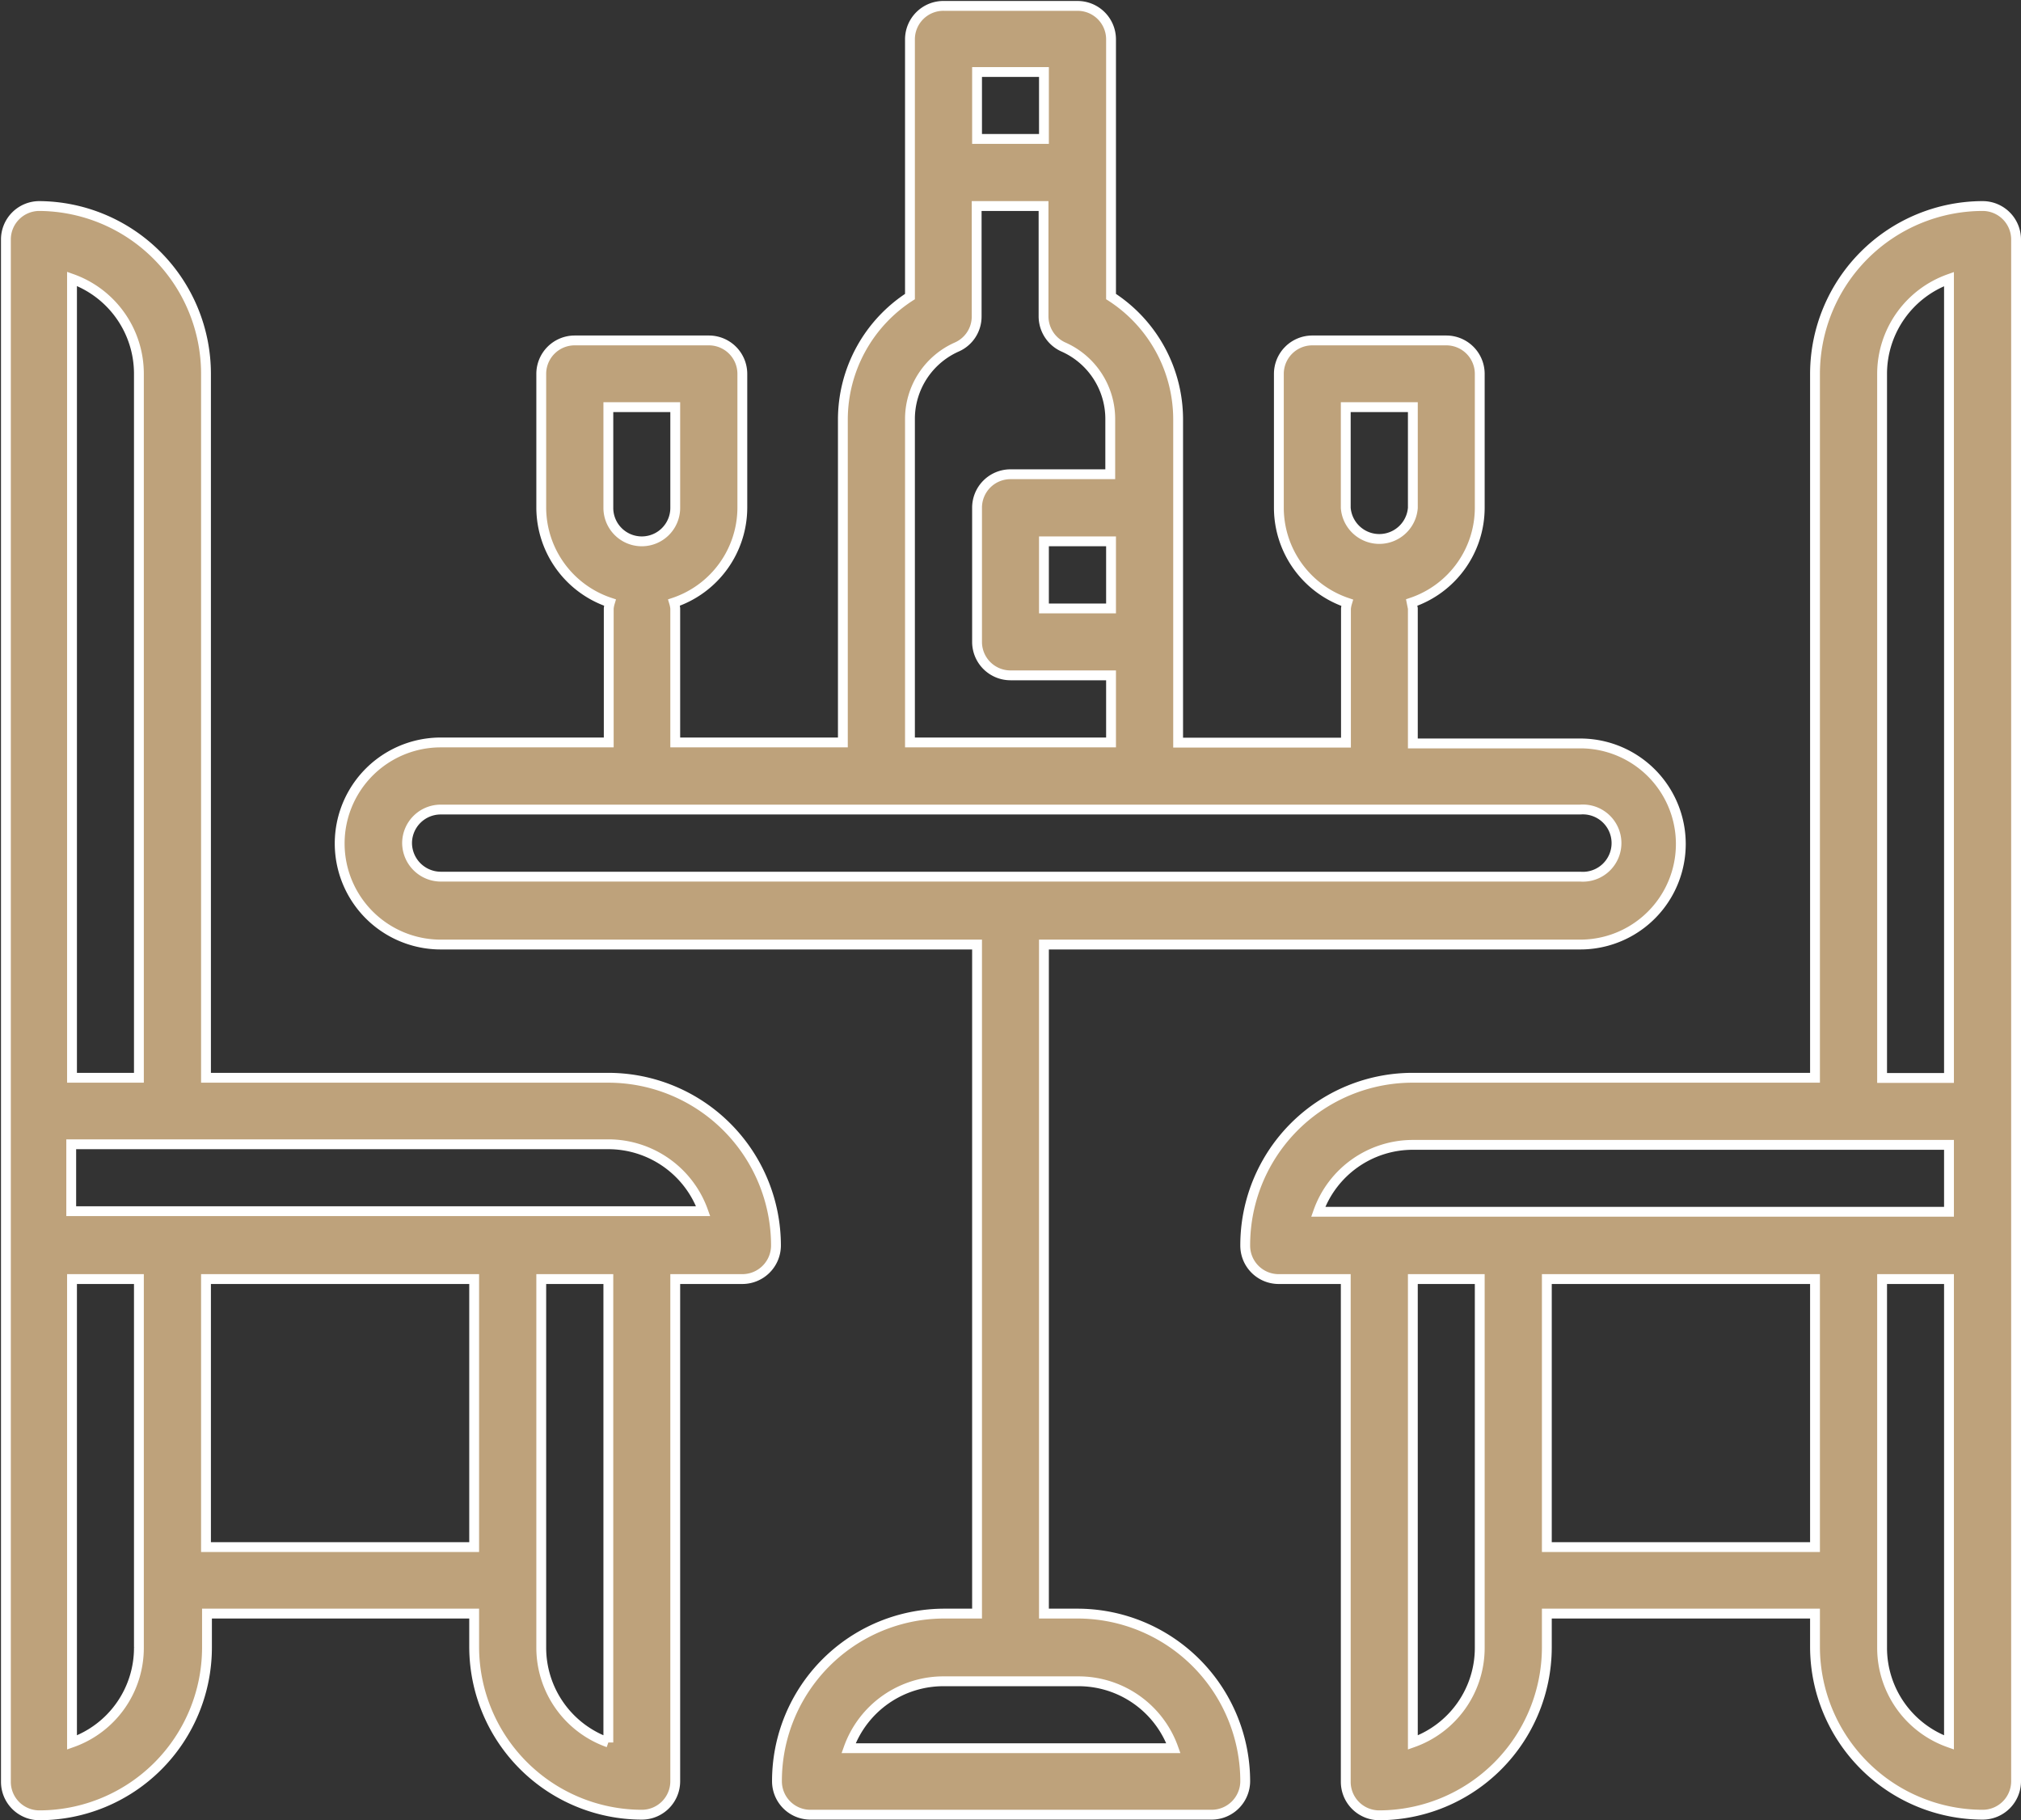
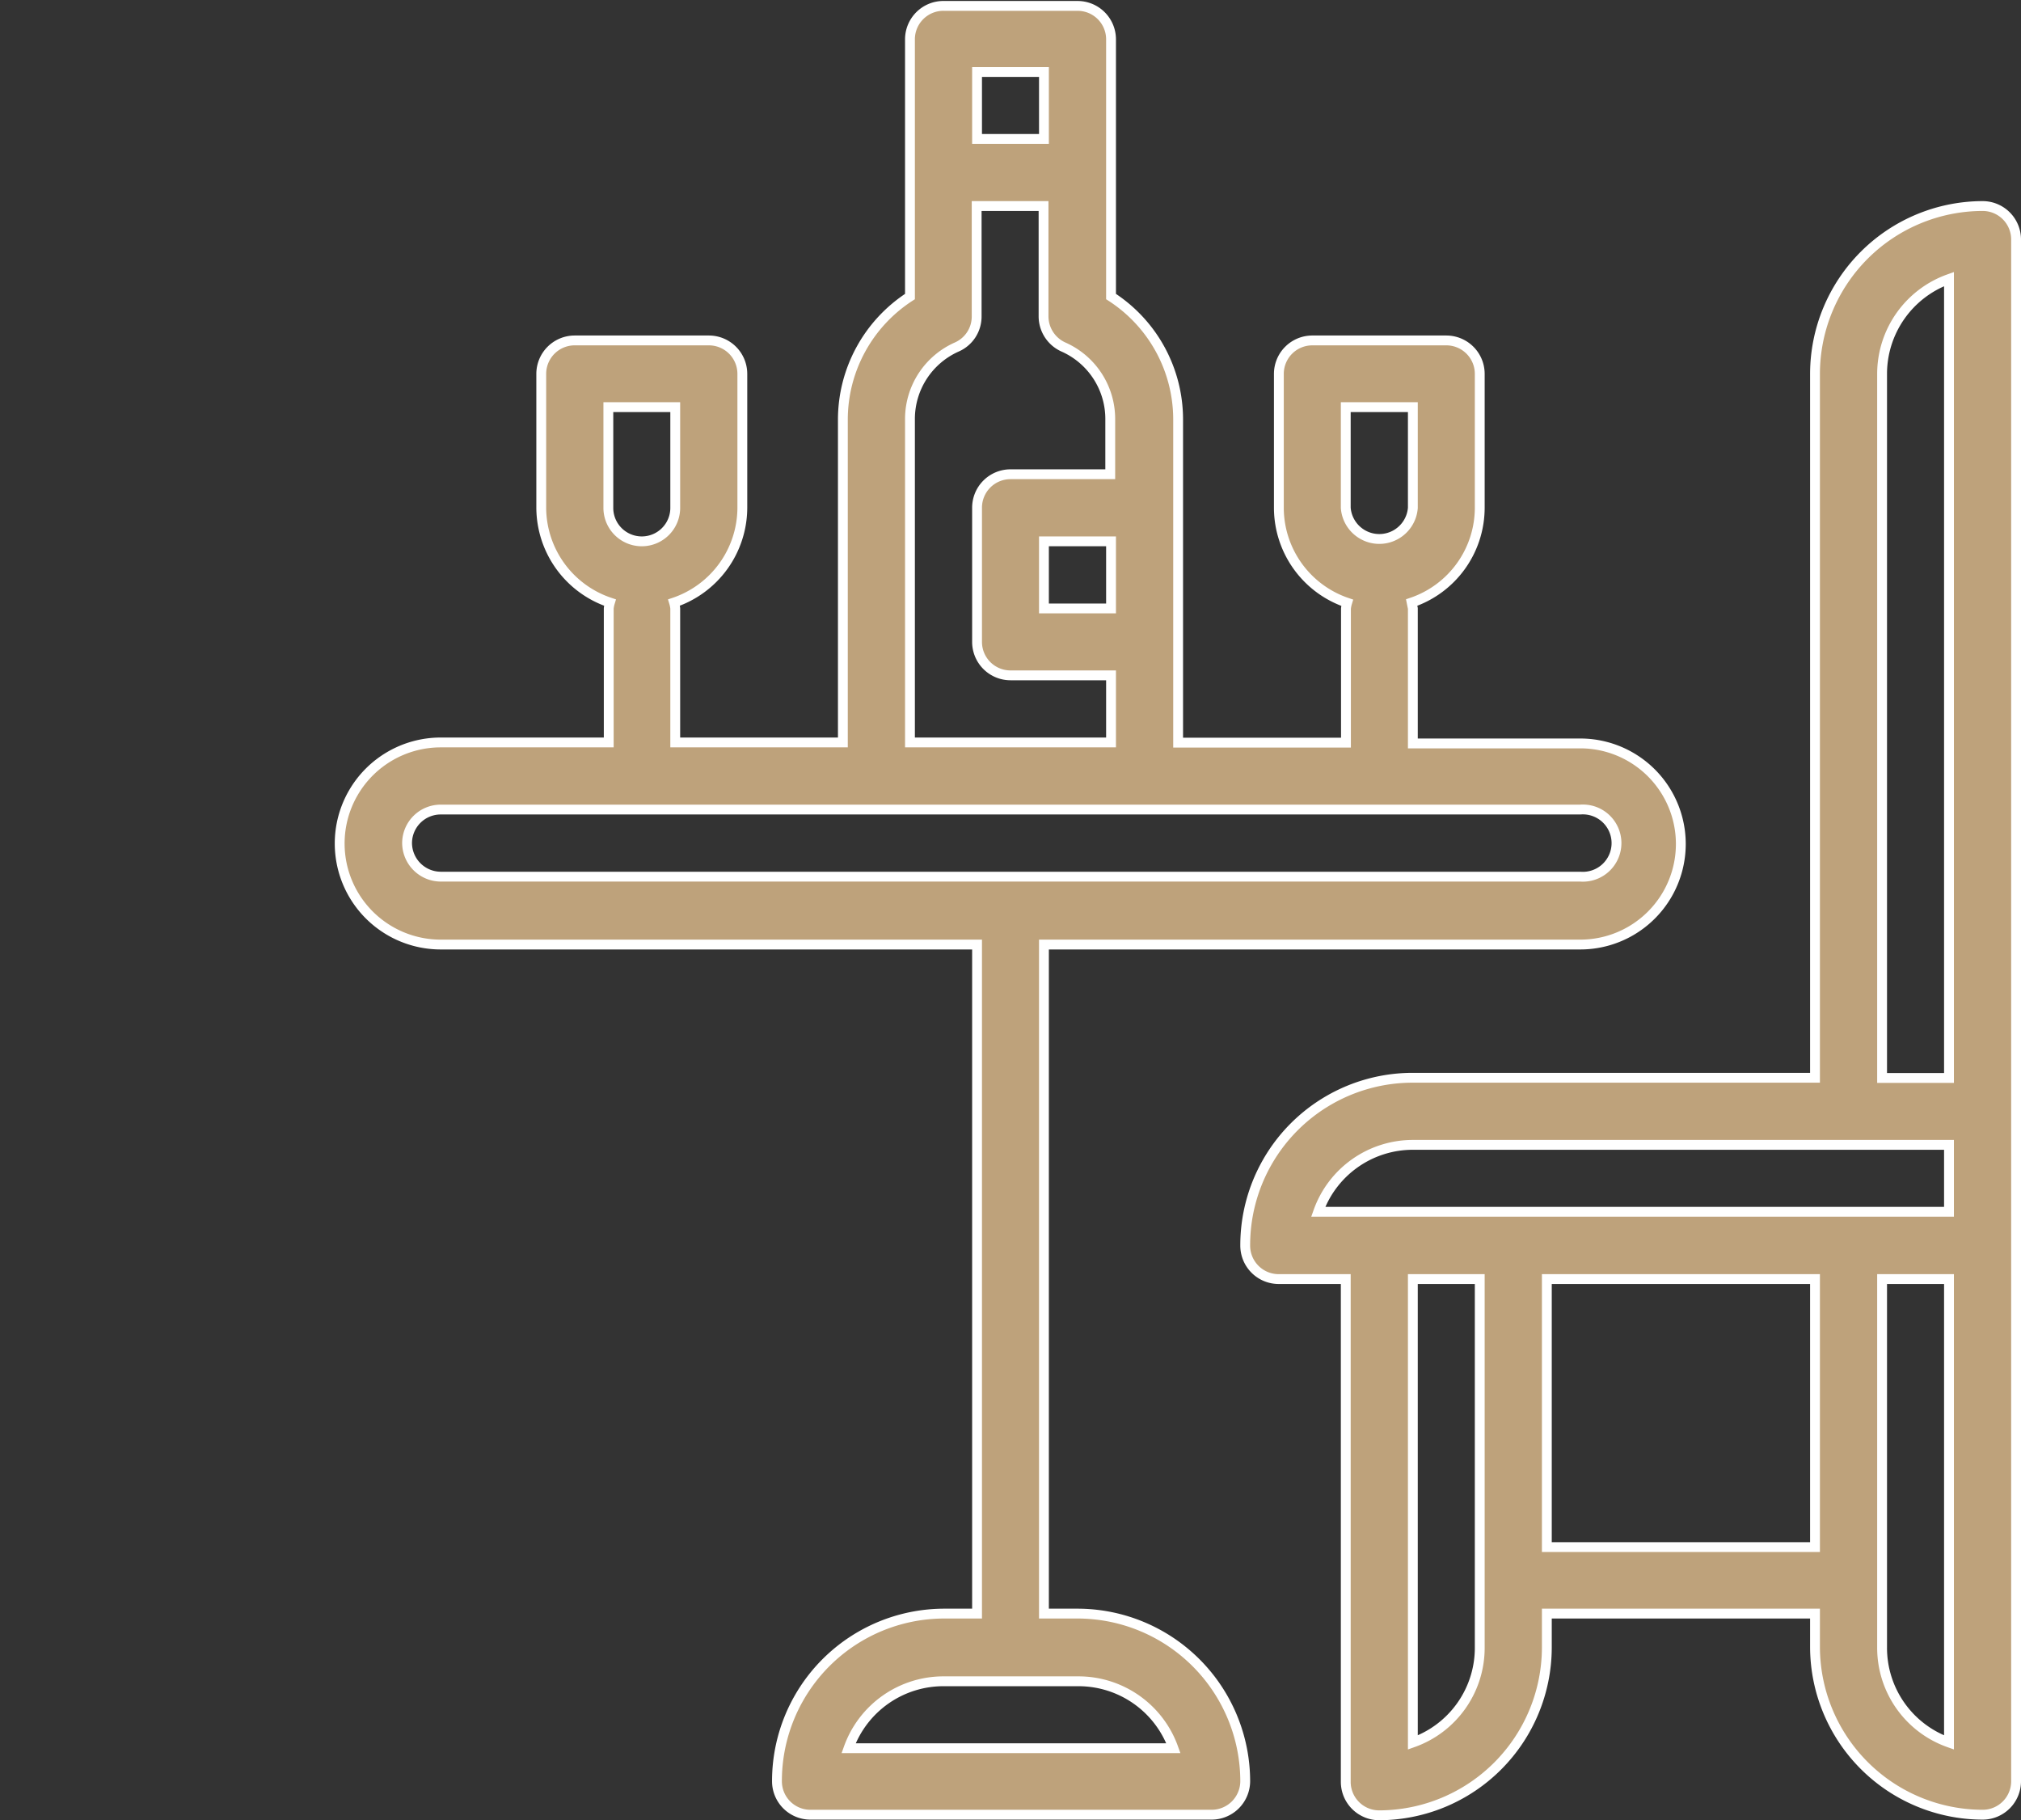
<svg xmlns="http://www.w3.org/2000/svg" viewBox="0 0 102.72 92.5">
  <rect x="0" y="0" width="102.72" height="92.5" fill="#333333" stroke="none" />
  <title>picto-restaurant</title>
  <g id="Calque_2" data-name="Calque 2">
    <g id="Calque_1-2" data-name="Calque 1">
-       <path d="M30.92,54.77H10.47V19A8.53,8.53,0,0,0,2,10.47a1.7,1.7,0,0,0-1.7,1.71V90.55A1.7,1.7,0,0,0,2,92.25a8.53,8.53,0,0,0,8.52-8.52V82H24.1v1.7a8.54,8.54,0,0,0,8.52,8.52,1.7,1.7,0,0,0,1.7-1.7V65h3.41a1.71,1.71,0,0,0,1.71-1.7A8.53,8.53,0,0,0,30.92,54.77ZM3.66,14.17A5.12,5.12,0,0,1,7.06,19V54.77H3.66Zm3.4,69.56a5.1,5.1,0,0,1-3.4,4.82V65h3.4Zm3.41-5.11V65H24.1V78.62Zm20.45,9.93a5.11,5.11,0,0,1-3.41-4.82V65h3.41Zm1.7-27h-29v-3.4H30.92a5.12,5.12,0,0,1,4.82,3.4Z" style="fill:#bea27b;stroke:#fff;stroke-miterlimit:10;stroke-width:0.5px" />
      <path d="M100.77,10.47A8.54,8.54,0,0,0,92.25,19V54.77H71.81a8.51,8.51,0,0,0-8.52,8.52A1.7,1.7,0,0,0,65,65H68.4V90.55a1.7,1.7,0,0,0,1.7,1.7,8.54,8.54,0,0,0,8.52-8.52V82H92.25v1.7a8.54,8.54,0,0,0,8.52,8.52,1.7,1.7,0,0,0,1.7-1.7V12.18A1.7,1.7,0,0,0,100.77,10.47ZM95.66,19a5.12,5.12,0,0,1,3.4-4.82v40.6h-3.4ZM71.81,58.18H99.06v3.4H67A5.1,5.1,0,0,1,71.81,58.18Zm3.4,25.55a5.1,5.1,0,0,1-3.4,4.82V65h3.4Zm3.41-5.11V65H92.25V78.62Zm20.44,9.93a5.1,5.1,0,0,1-3.4-4.82V65h3.4Z" style="fill:#bea27b;stroke:#fff;stroke-miterlimit:10;stroke-width:0.5px" />
      <path d="M54.77,82H53.06V48H80.32a5.11,5.11,0,1,0,0-10.22H71.81V30.92l-.06-.3a5.09,5.09,0,0,0,3.46-4.81V19a1.7,1.7,0,0,0-1.7-1.7H66.69A1.7,1.7,0,0,0,65,19v6.82a5.1,5.1,0,0,0,3.47,4.81,1.59,1.59,0,0,0-.06.3v6.81H59.88V21.3a7.43,7.43,0,0,0-3.41-6.23V2a1.7,1.7,0,0,0-1.7-1.7H48A1.7,1.7,0,0,0,46.25,2V15.07a7.45,7.45,0,0,0-3.41,6.23V37.73H34.32V30.92a1.59,1.59,0,0,0-.06-.3,5.1,5.1,0,0,0,3.47-4.81V19a1.7,1.7,0,0,0-1.7-1.7H29.21a1.7,1.7,0,0,0-1.7,1.7v6.82A5.1,5.1,0,0,0,31,30.62a1.59,1.59,0,0,0-.06.3v6.81H22.4A5.11,5.11,0,1,0,22.4,48H49.66V82H48a8.51,8.51,0,0,0-8.51,8.52,1.7,1.7,0,0,0,1.7,1.7H61.58a1.71,1.71,0,0,0,1.71-1.7A8.53,8.53,0,0,0,54.77,82ZM68.4,20.69h3.41v5.12a1.71,1.71,0,0,1-3.41,0Zm-37.48,0h3.4v5.12a1.7,1.7,0,1,1-3.4,0ZM56.47,30.92H53.06V27.51h3.41ZM49.66,3.66h3.4v3.4h-3.4ZM46.25,21.3a4,4,0,0,1,2.39-3.67,1.69,1.69,0,0,0,1-1.55V10.47h3.4v5.61a1.71,1.71,0,0,0,1,1.55,4,4,0,0,1,2.39,3.67v2.8H51.36a1.7,1.7,0,0,0-1.7,1.71v6.81a1.7,1.7,0,0,0,1.7,1.7h5.11v3.41H46.25ZM20.69,42.84a1.71,1.71,0,0,1,1.71-1.7H80.32a1.71,1.71,0,1,1,0,3.41H22.4A1.72,1.72,0,0,1,20.69,42.84Zm22.44,46A5.12,5.12,0,0,1,48,85.44h6.82a5.12,5.12,0,0,1,4.82,3.4Z" style="fill:#bea27b;stroke:#fff;stroke-miterlimit:10;stroke-width:0.5px" />
    </g>
  </g>
</svg>